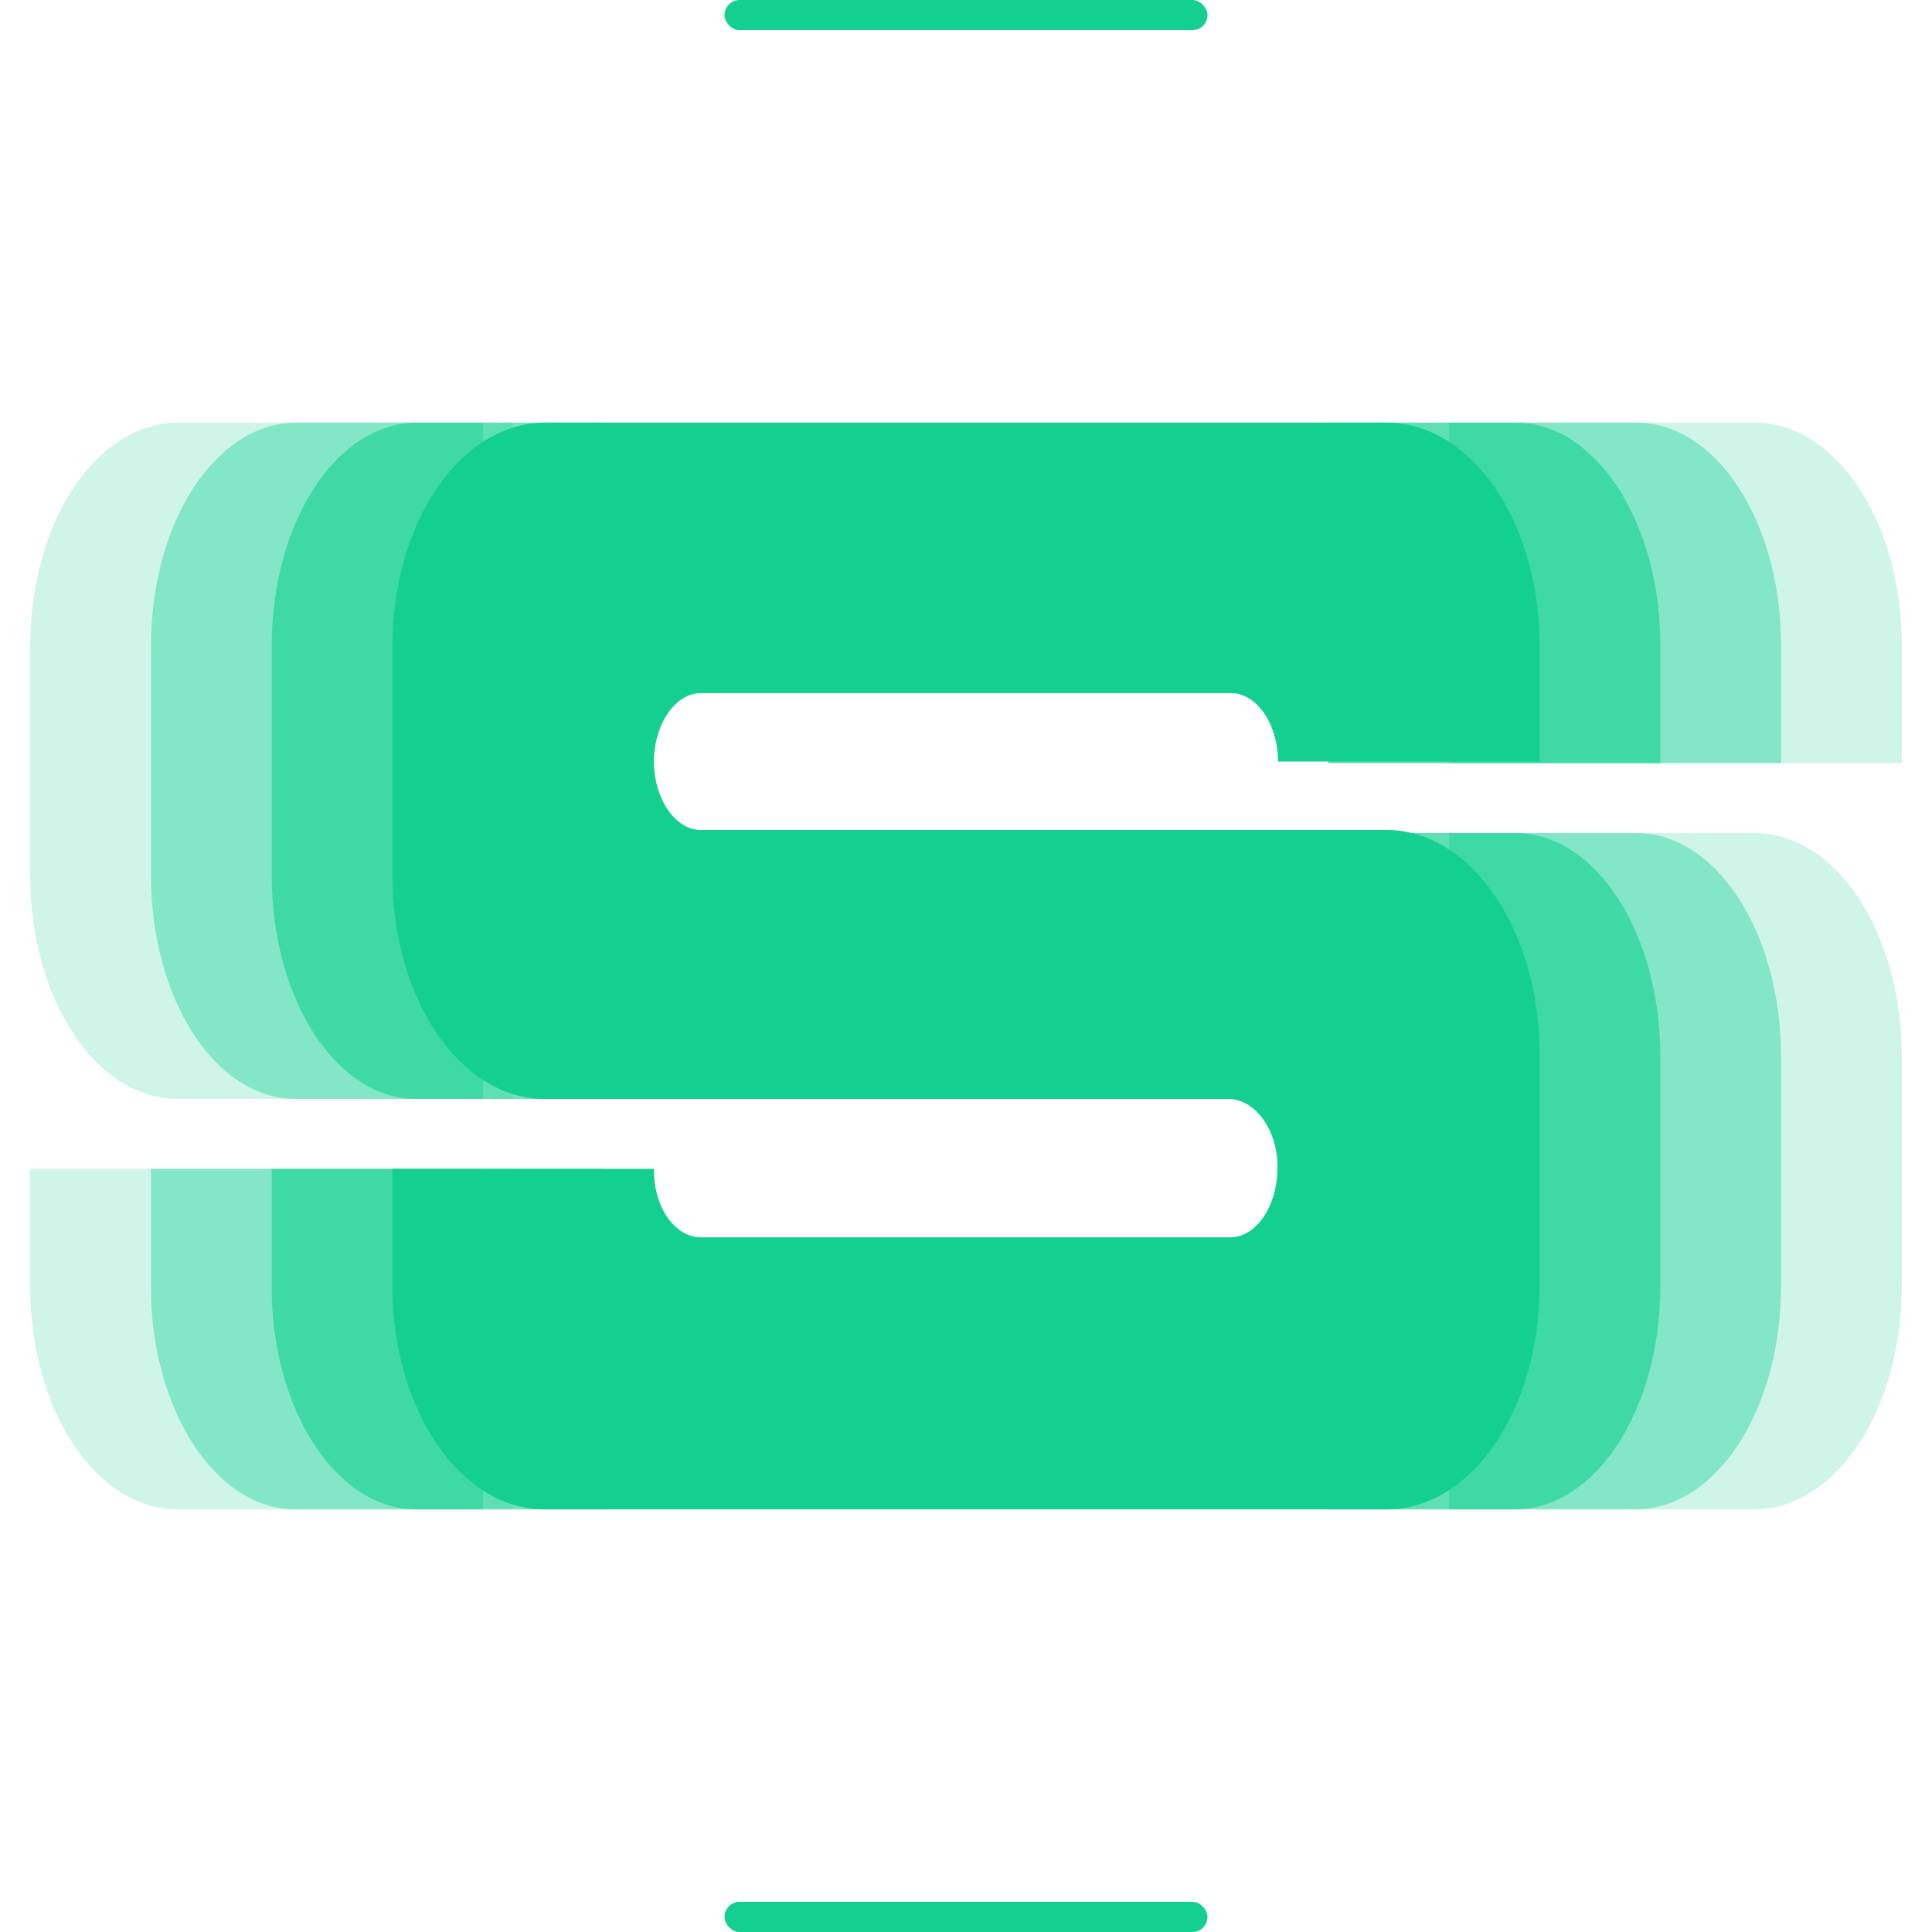
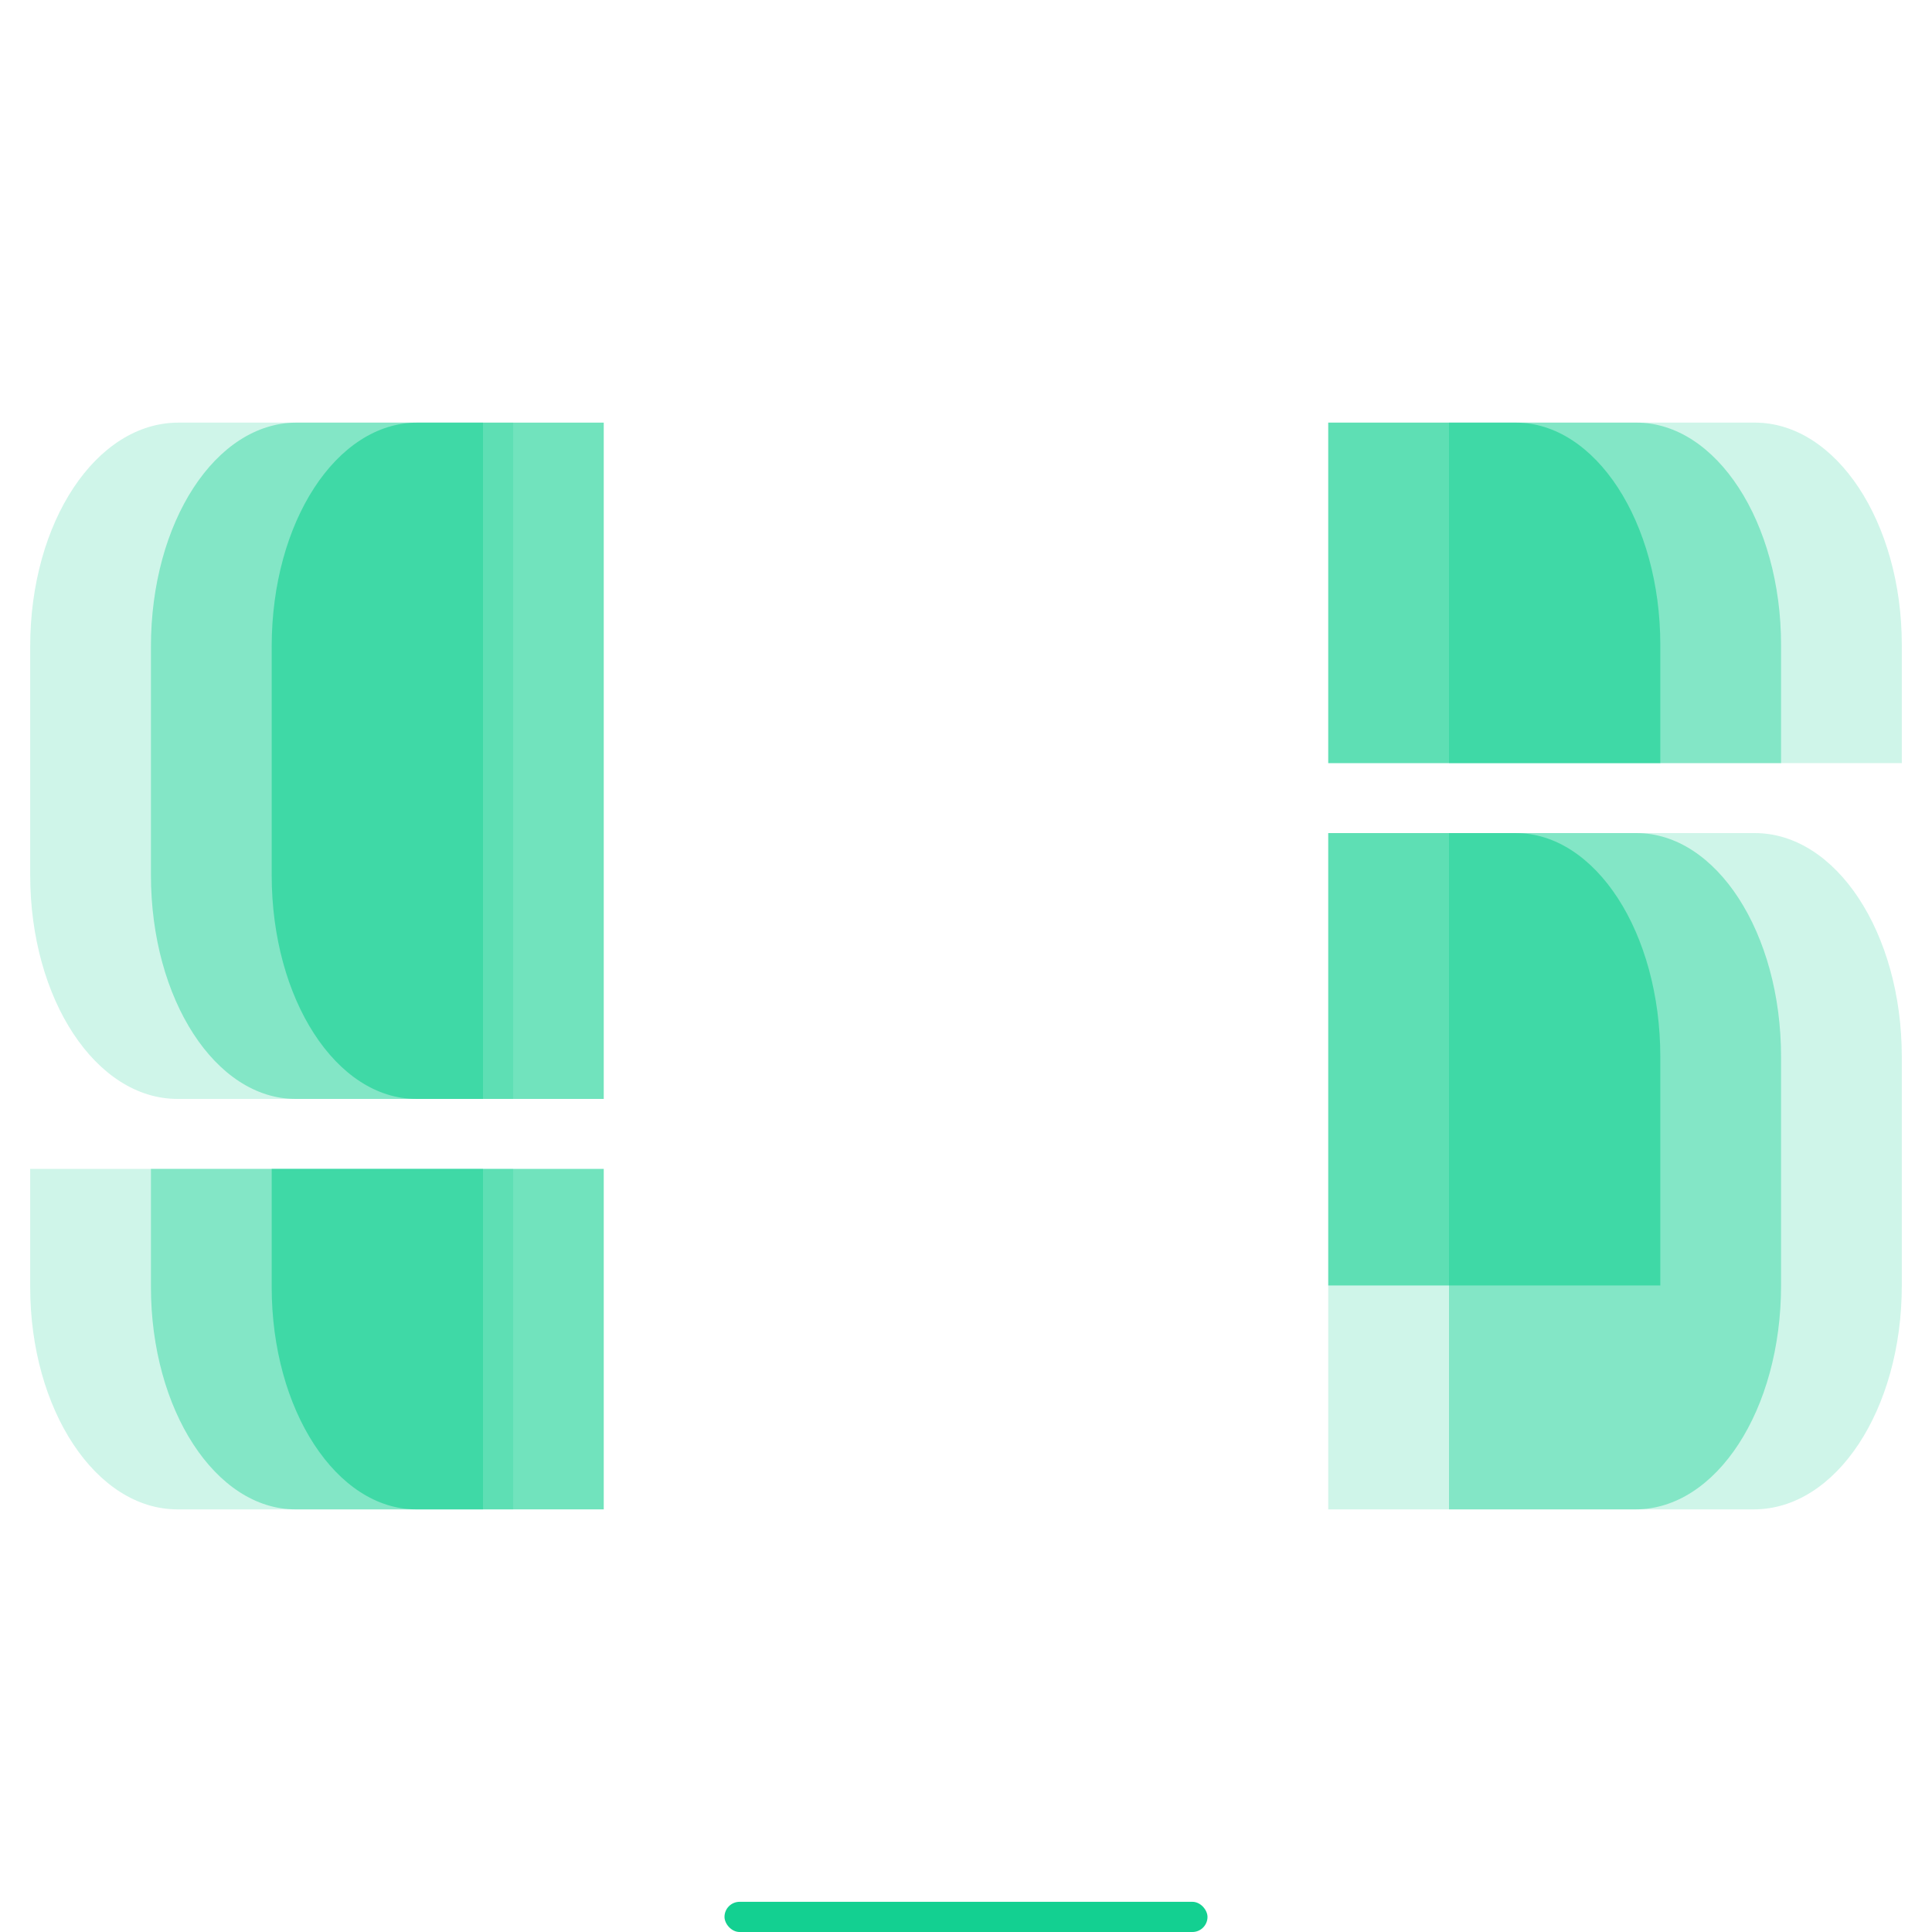
<svg xmlns="http://www.w3.org/2000/svg" width="64" height="64" fill="none">
  <path fill="#13D091" fill-opacity=".2" d="M17 14v36H5.877C3.183 50 1 46.704 1 42.635v-3.914h16v2.266-4.584H5.877C3.183 36.403 1 33.107 1 28.987v-7.57C1 17.296 3.183 14 5.911 14H17Z" />
  <path fill="#13D091" fill-opacity=".4" d="M16 14v36H9.79C7.144 50 5 46.704 5 42.635v-3.914h11v2.266-4.584H9.79c-2.646 0-4.79-3.296-4.79-7.416v-7.57C5 17.296 7.144 14 9.824 14H16Z" />
  <path fill="#13D091" fill-opacity=".6" d="M20 14v36h-6.21C11.144 50 9 46.704 9 42.635v-3.914h11v2.266-4.584h-6.21c-2.646 0-4.79-3.296-4.79-7.416v-7.57C9 17.296 11.144 14 13.823 14H20Z" />
  <path fill="#13D091" fill-opacity=".2" d="M44 50V14h14.131C60.821 14 63 17.296 63 21.365v3.914H44v-2.266 4.584h14.131c2.69 0 4.869 3.296 4.869 7.416v7.57C63 46.704 60.821 50 58.097 50H44Z" />
  <path fill="#13D091" fill-opacity=".4" d="M48 50V14h6.21c2.646 0 4.79 3.296 4.79 7.365v3.914H48v-2.266 4.584h6.21c2.646 0 4.79 3.296 4.79 7.416v7.57C59 46.704 56.856 50 54.176 50H48Z" />
-   <path fill="#13D091" fill-opacity=".6" d="M44 50V14h6.21c2.646 0 4.79 3.296 4.79 7.365v3.914H44v-2.266 4.584h6.21c2.646 0 4.79 3.296 4.79 7.416v7.57C55 46.704 52.856 50 50.176 50H44Z" />
-   <path fill="#13D091" d="M45.929 14C48.746 14 51 17.296 51 21.365v3.863h-8.664c0-1.237-.704-2.267-1.55-2.267H23.214c-.845 0-1.55 1.03-1.55 2.267 0 1.235.705 2.266 1.55 2.266H45.93c2.817 0 5.071 3.347 5.071 7.416v7.674C51 46.704 48.746 50 45.929 50H18.036C15.254 50 13 46.704 13 42.635v-3.914h8.664v.052c0 1.236.704 2.214 1.55 2.214h17.538c.95 0 1.69-1.236 1.55-2.678-.142-1.133-.846-1.906-1.62-1.906H18.035c-2.782 0-5.036-3.296-5.036-7.416v-7.57C13 17.296 15.254 14 18.071 14H45.93Z" />
+   <path fill="#13D091" fill-opacity=".6" d="M44 50V14h6.21c2.646 0 4.79 3.296 4.79 7.365v3.914H44v-2.266 4.584h6.21c2.646 0 4.79 3.296 4.79 7.416v7.57H44Z" />
  <rect width="16" height="1" x="24" y="63" fill="#13D091" rx=".5" />
-   <rect width="16" height="1" x="24" fill="#13D091" rx=".5" />
</svg>